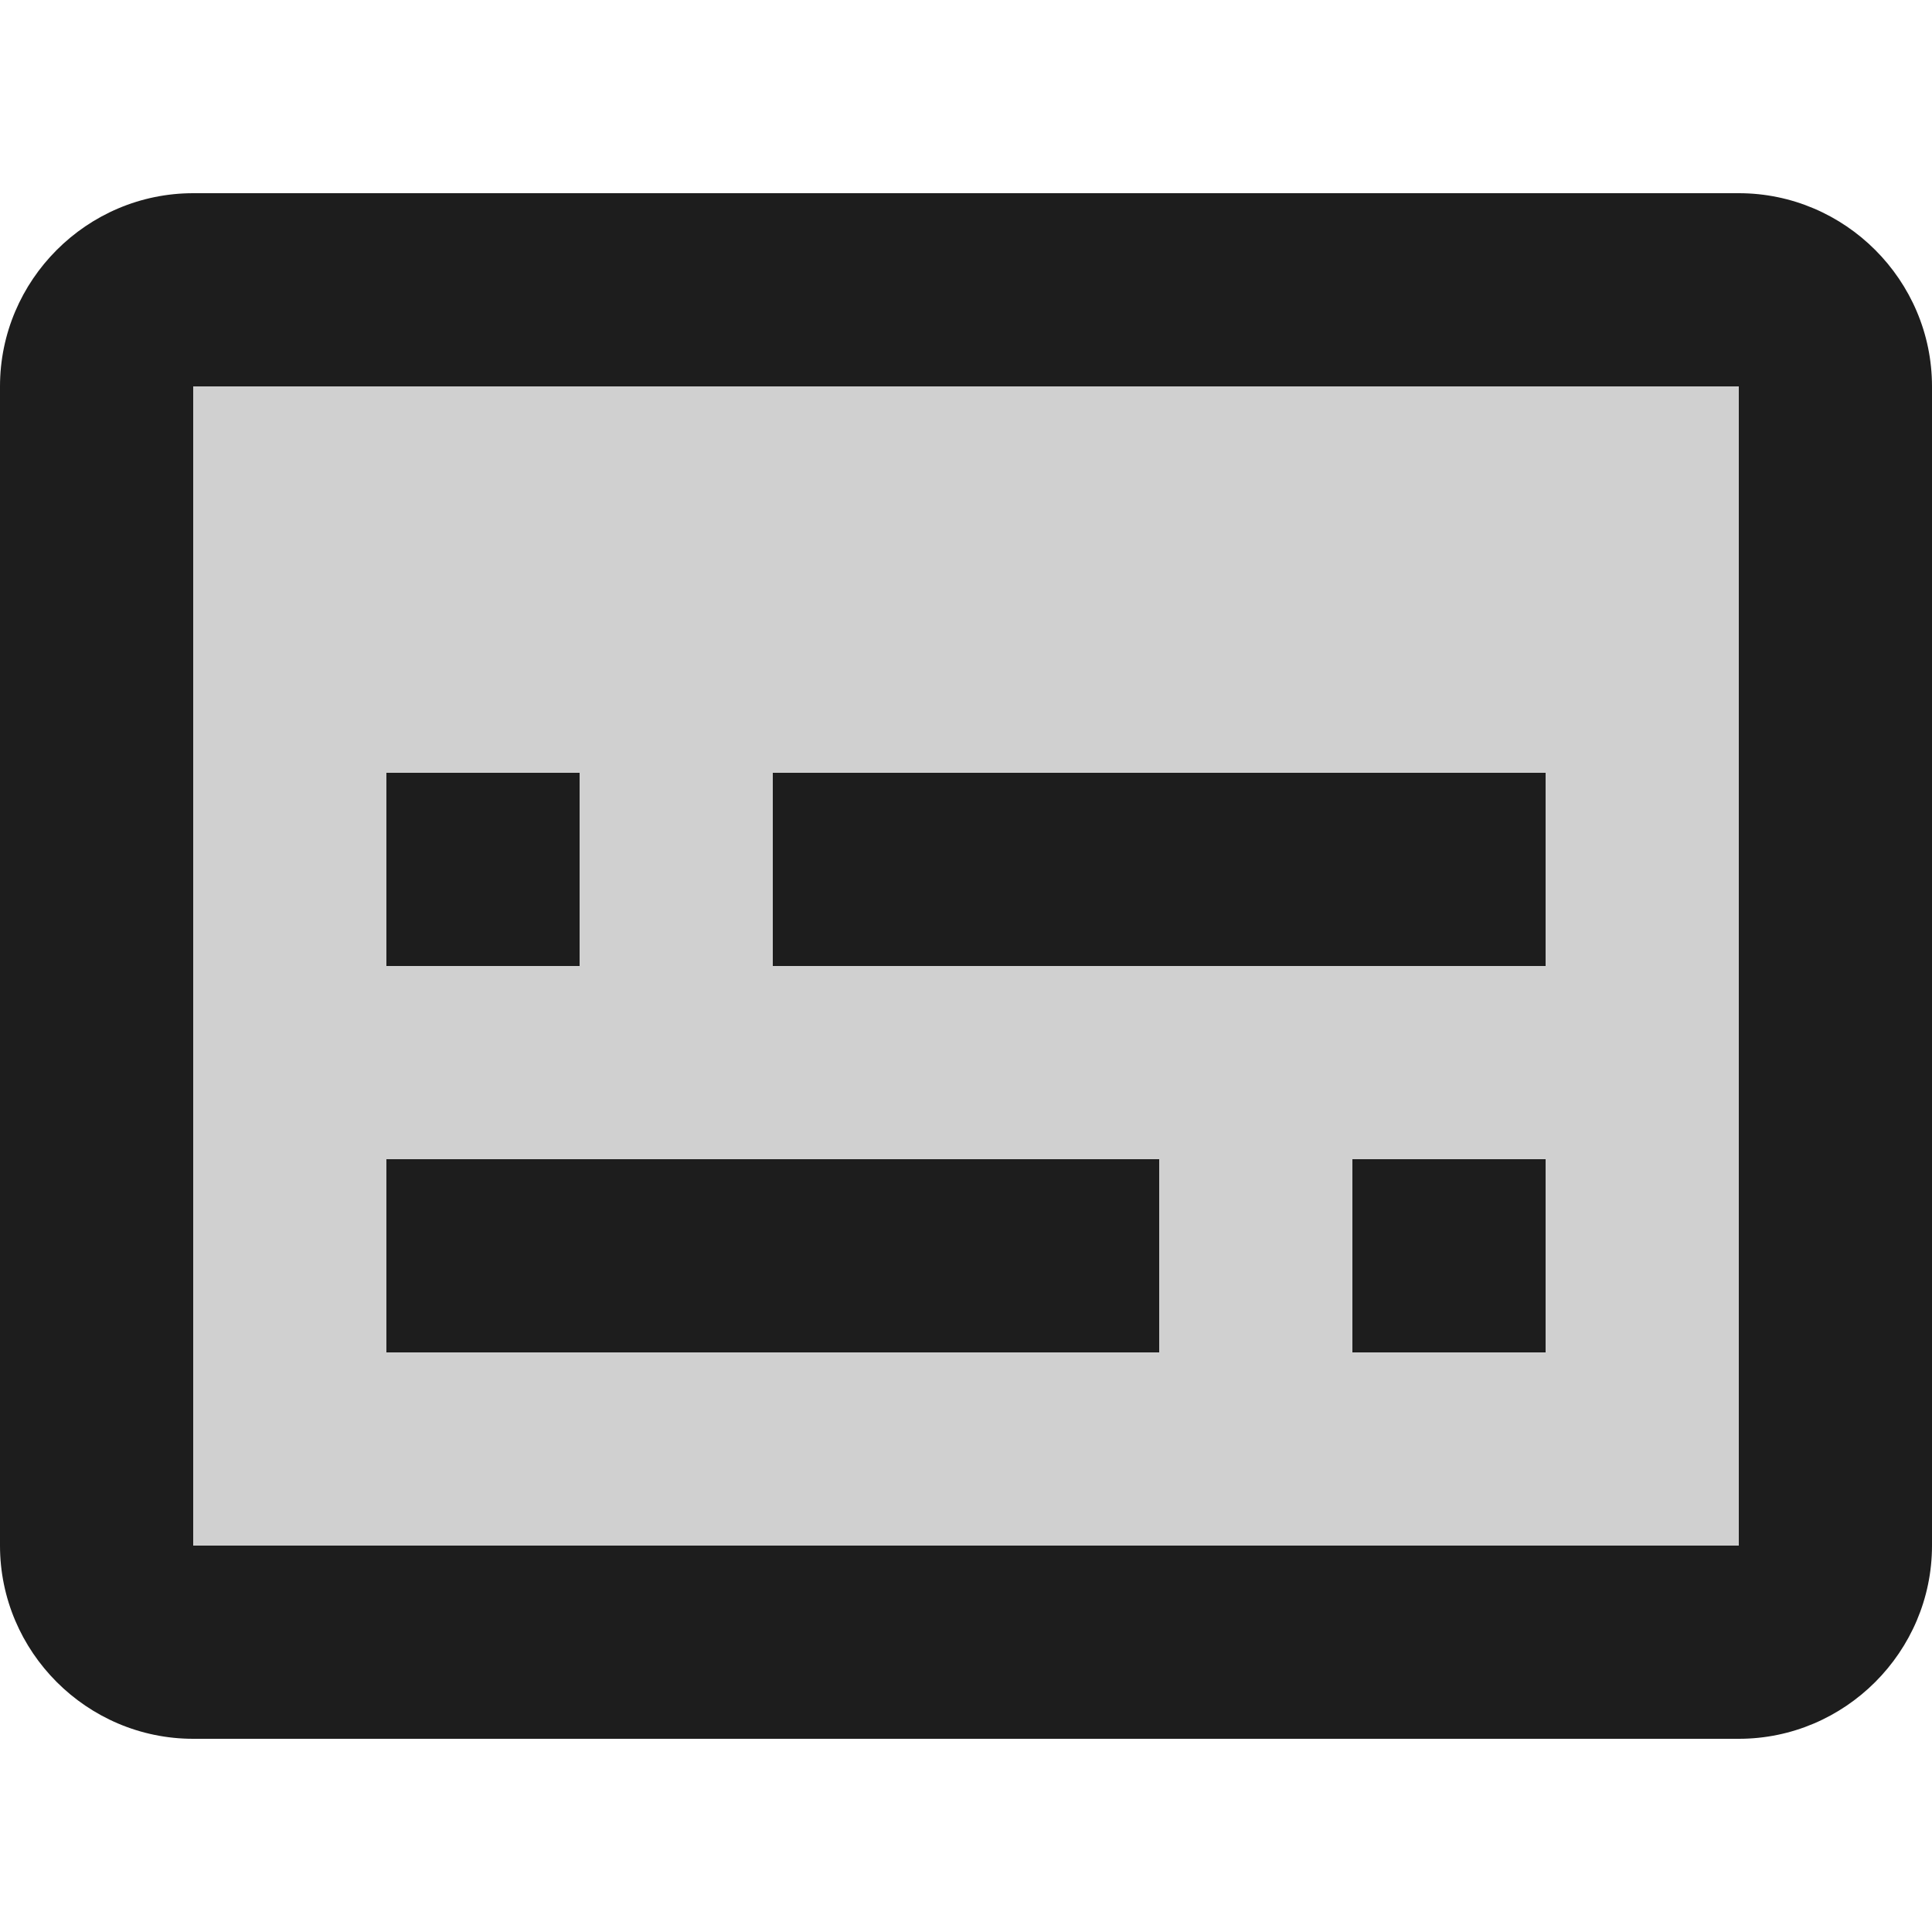
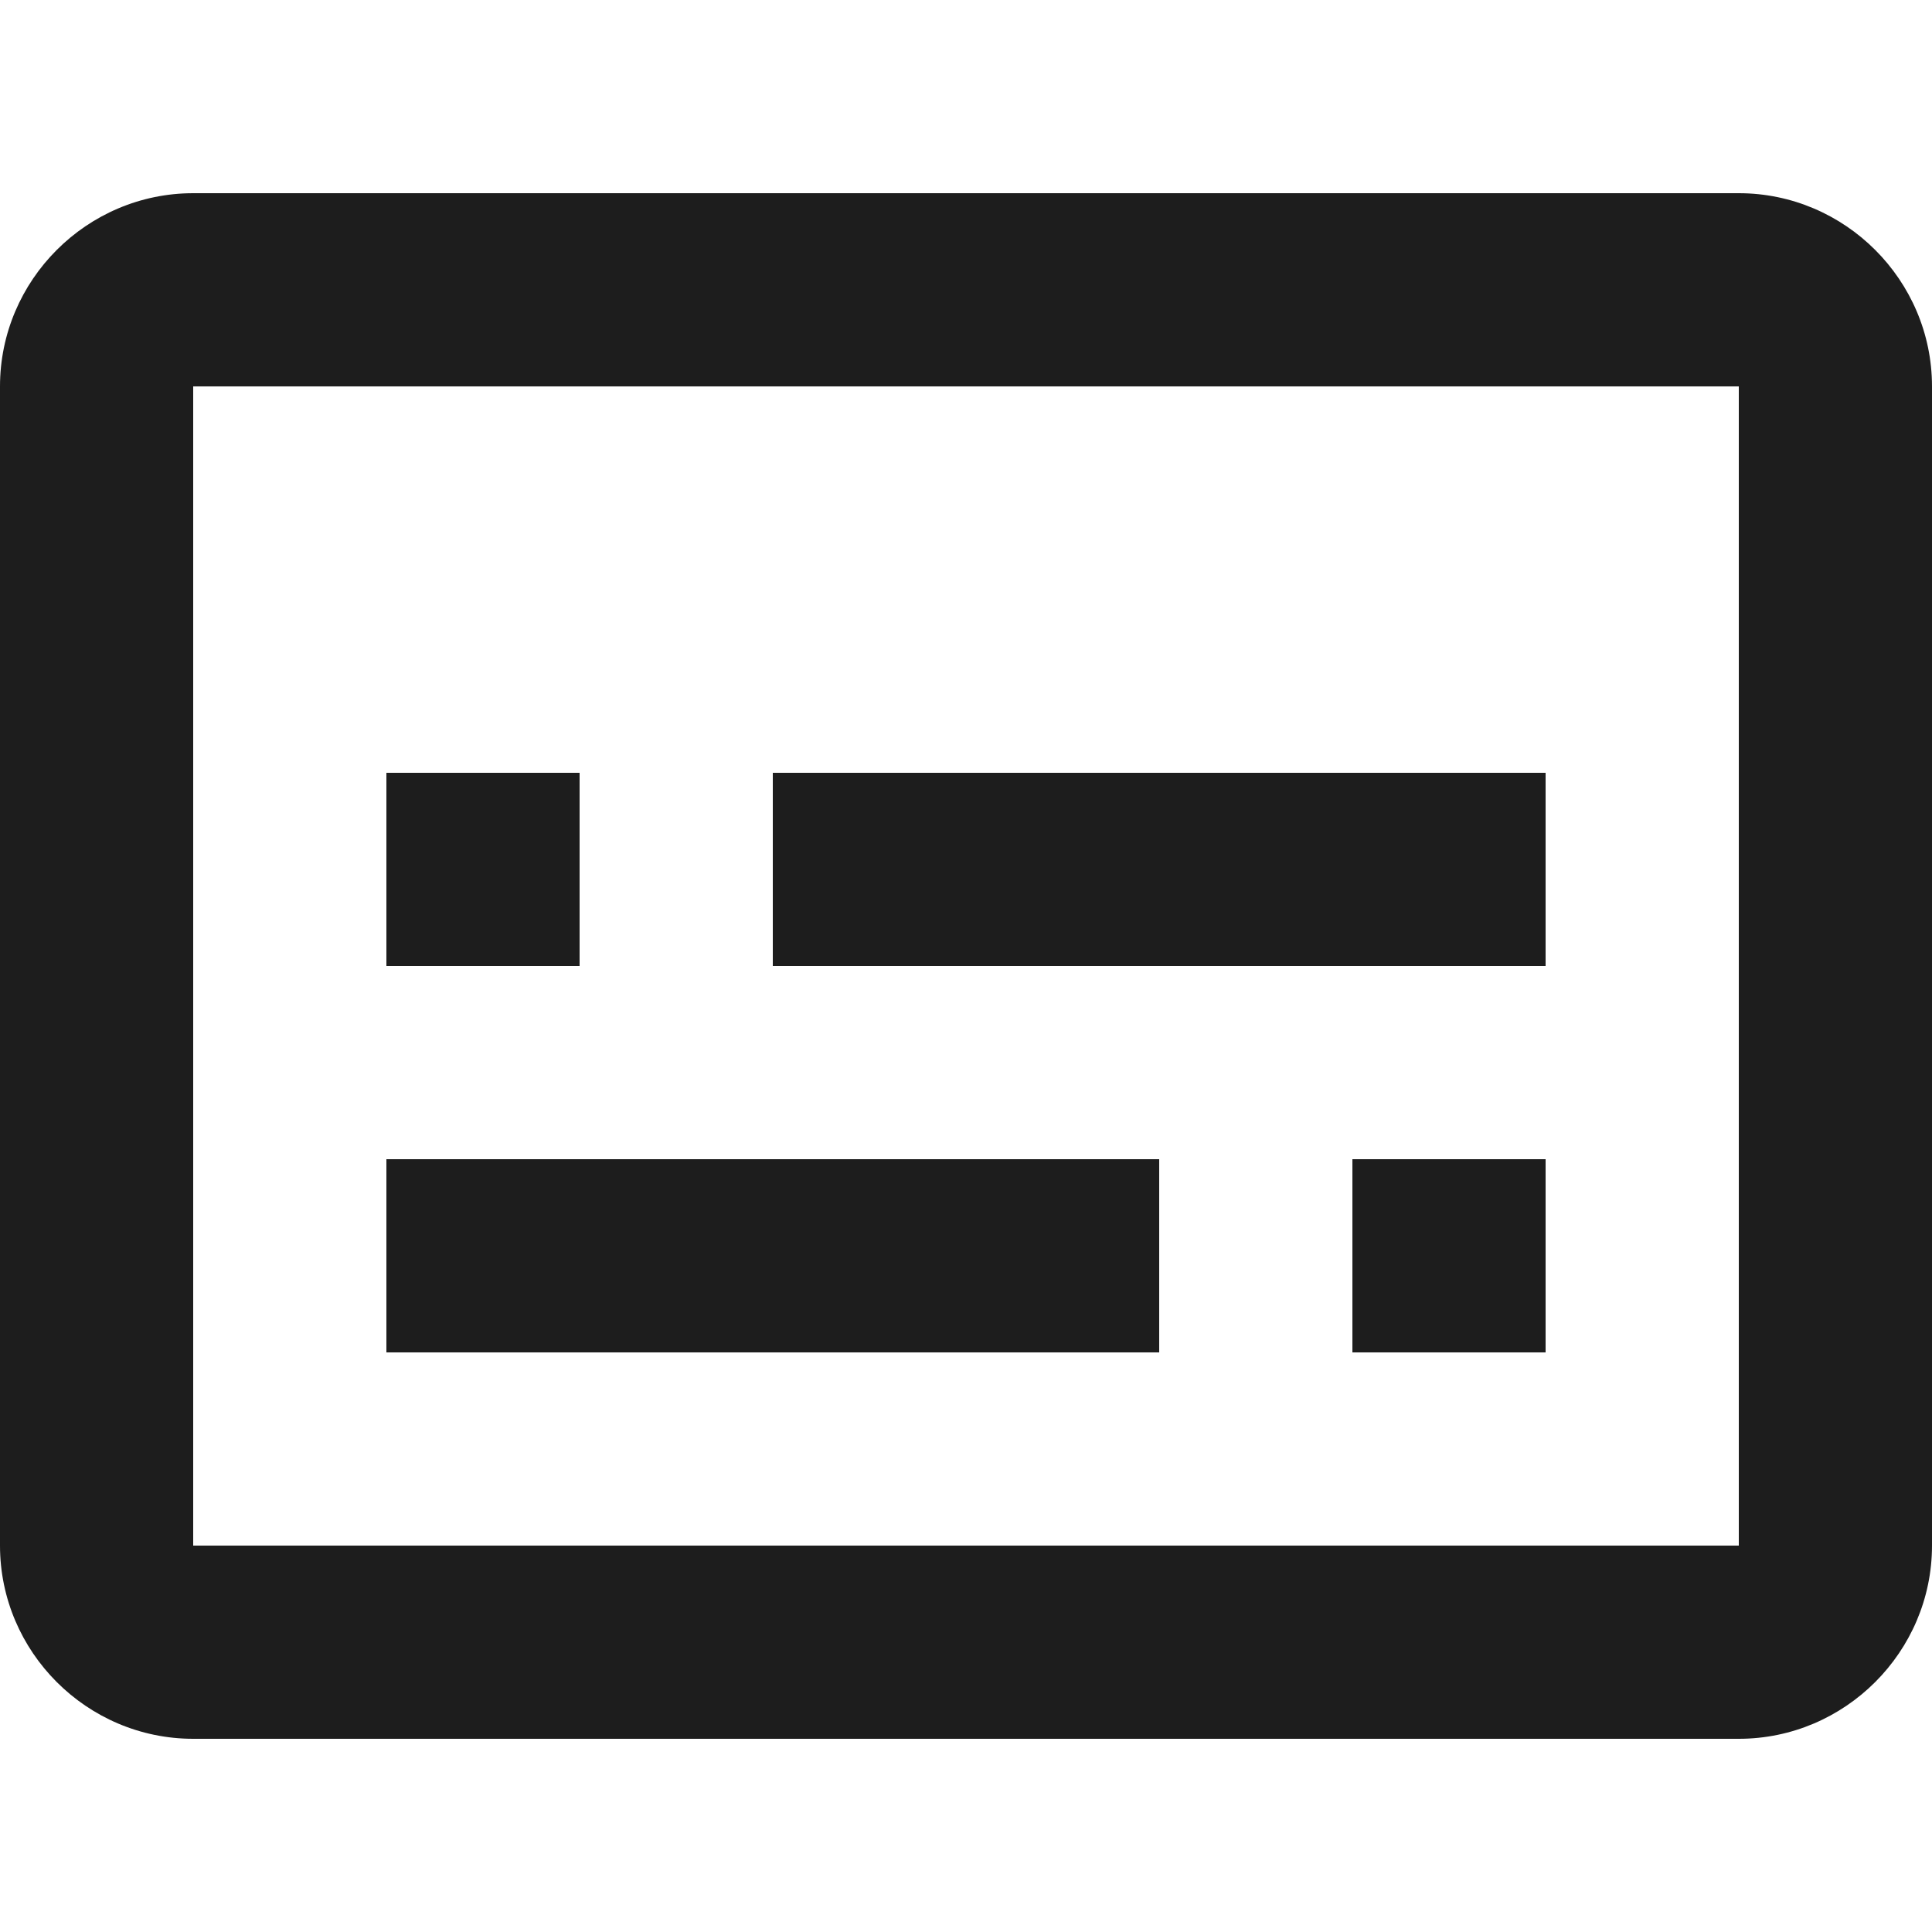
<svg xmlns="http://www.w3.org/2000/svg" version="1.1" id="Layer_1" x="0px" y="0px" viewBox="0 0 512 512" style="enable-background:new 0 0 512 512;" xml:space="preserve">
  <style type="text/css">
	.st0{fill-rule:evenodd;clip-rule:evenodd;fill:#D0D0D0;}
	.st1{fill-rule:evenodd;clip-rule:evenodd;fill:#1D1D1D;}
</style>
  <g>
-     <path class="st0" d="M51.2,409.6h409.6V102.4H51.2V409.6z M409.6,358.4h-51.2v-51.2h51.2V358.4z M204.8,204.8h204.8V256H204.8   V204.8z M102.4,204.8h51.2V256h-51.2V204.8z M102.4,307.2h204.8v51.2H102.4V307.2z" />
    <path class="st1" d="M460.8,51.2H51.2C23.02,51.2,0,74.25,0,102.4v307.2c0,28.15,23.02,51.2,51.2,51.2h409.6   c28.15,0,51.2-23.05,51.2-51.2V102.4C512,74.25,488.95,51.2,460.8,51.2z M460.8,409.6H51.2V102.4h409.6V409.6z M102.4,204.8h51.2   V256h-51.2V204.8z M102.4,307.2h204.8v51.2H102.4V307.2z M358.4,307.2h51.2v51.2h-51.2V307.2z M204.8,204.8h204.8V256H204.8V204.8z   " />
  </g>
</svg>